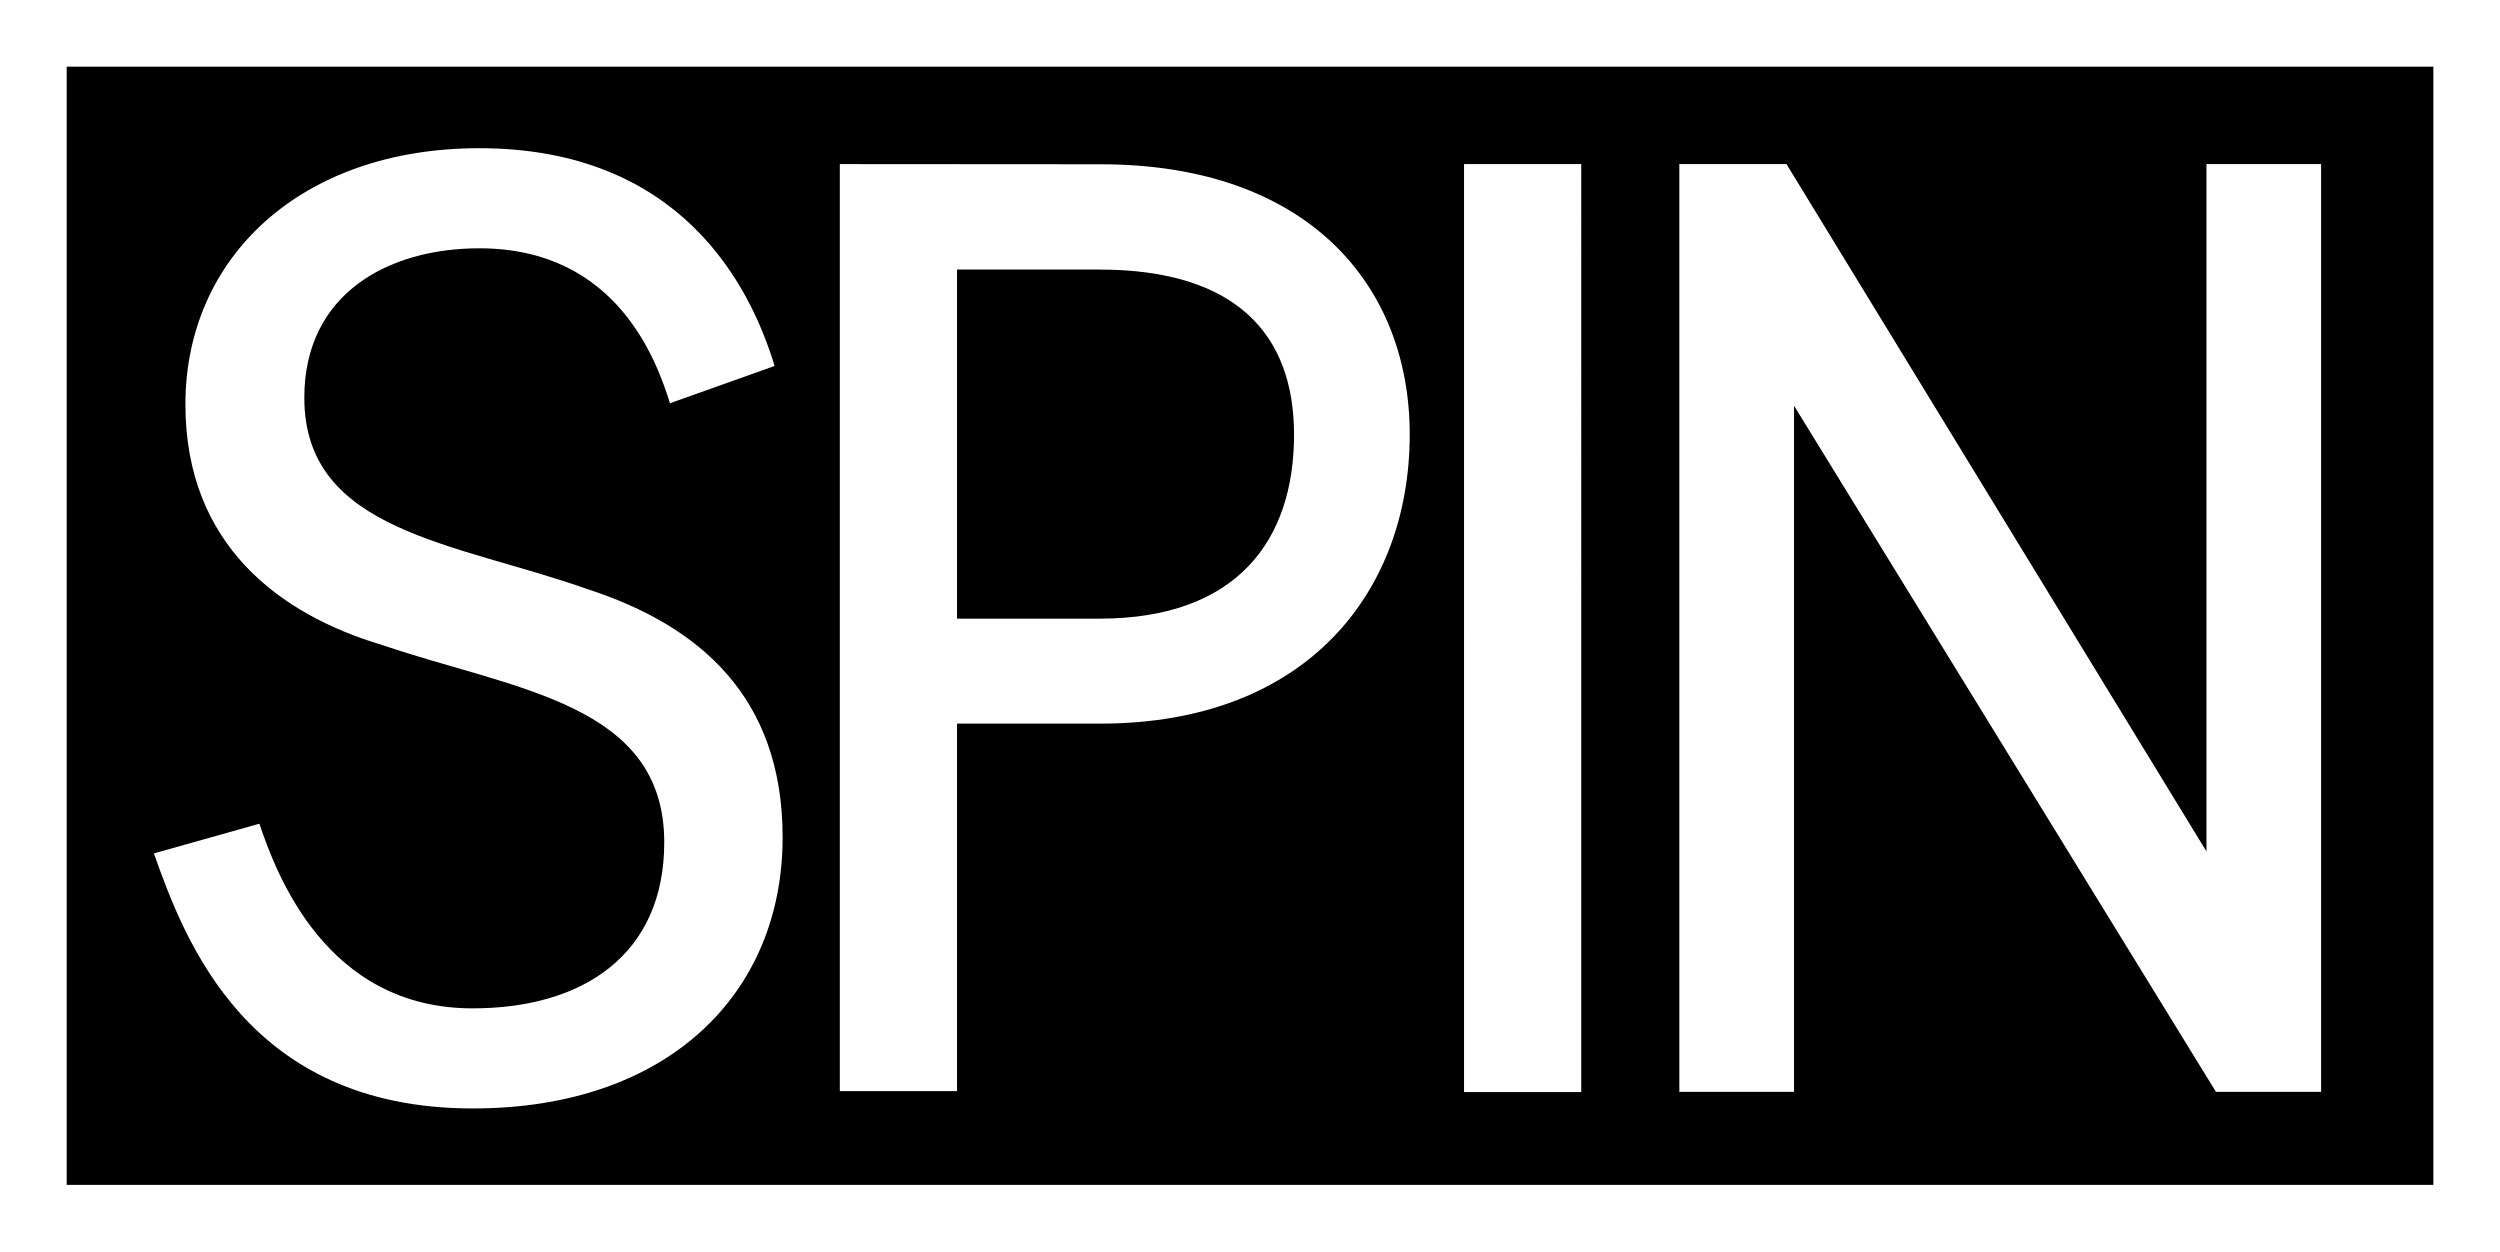
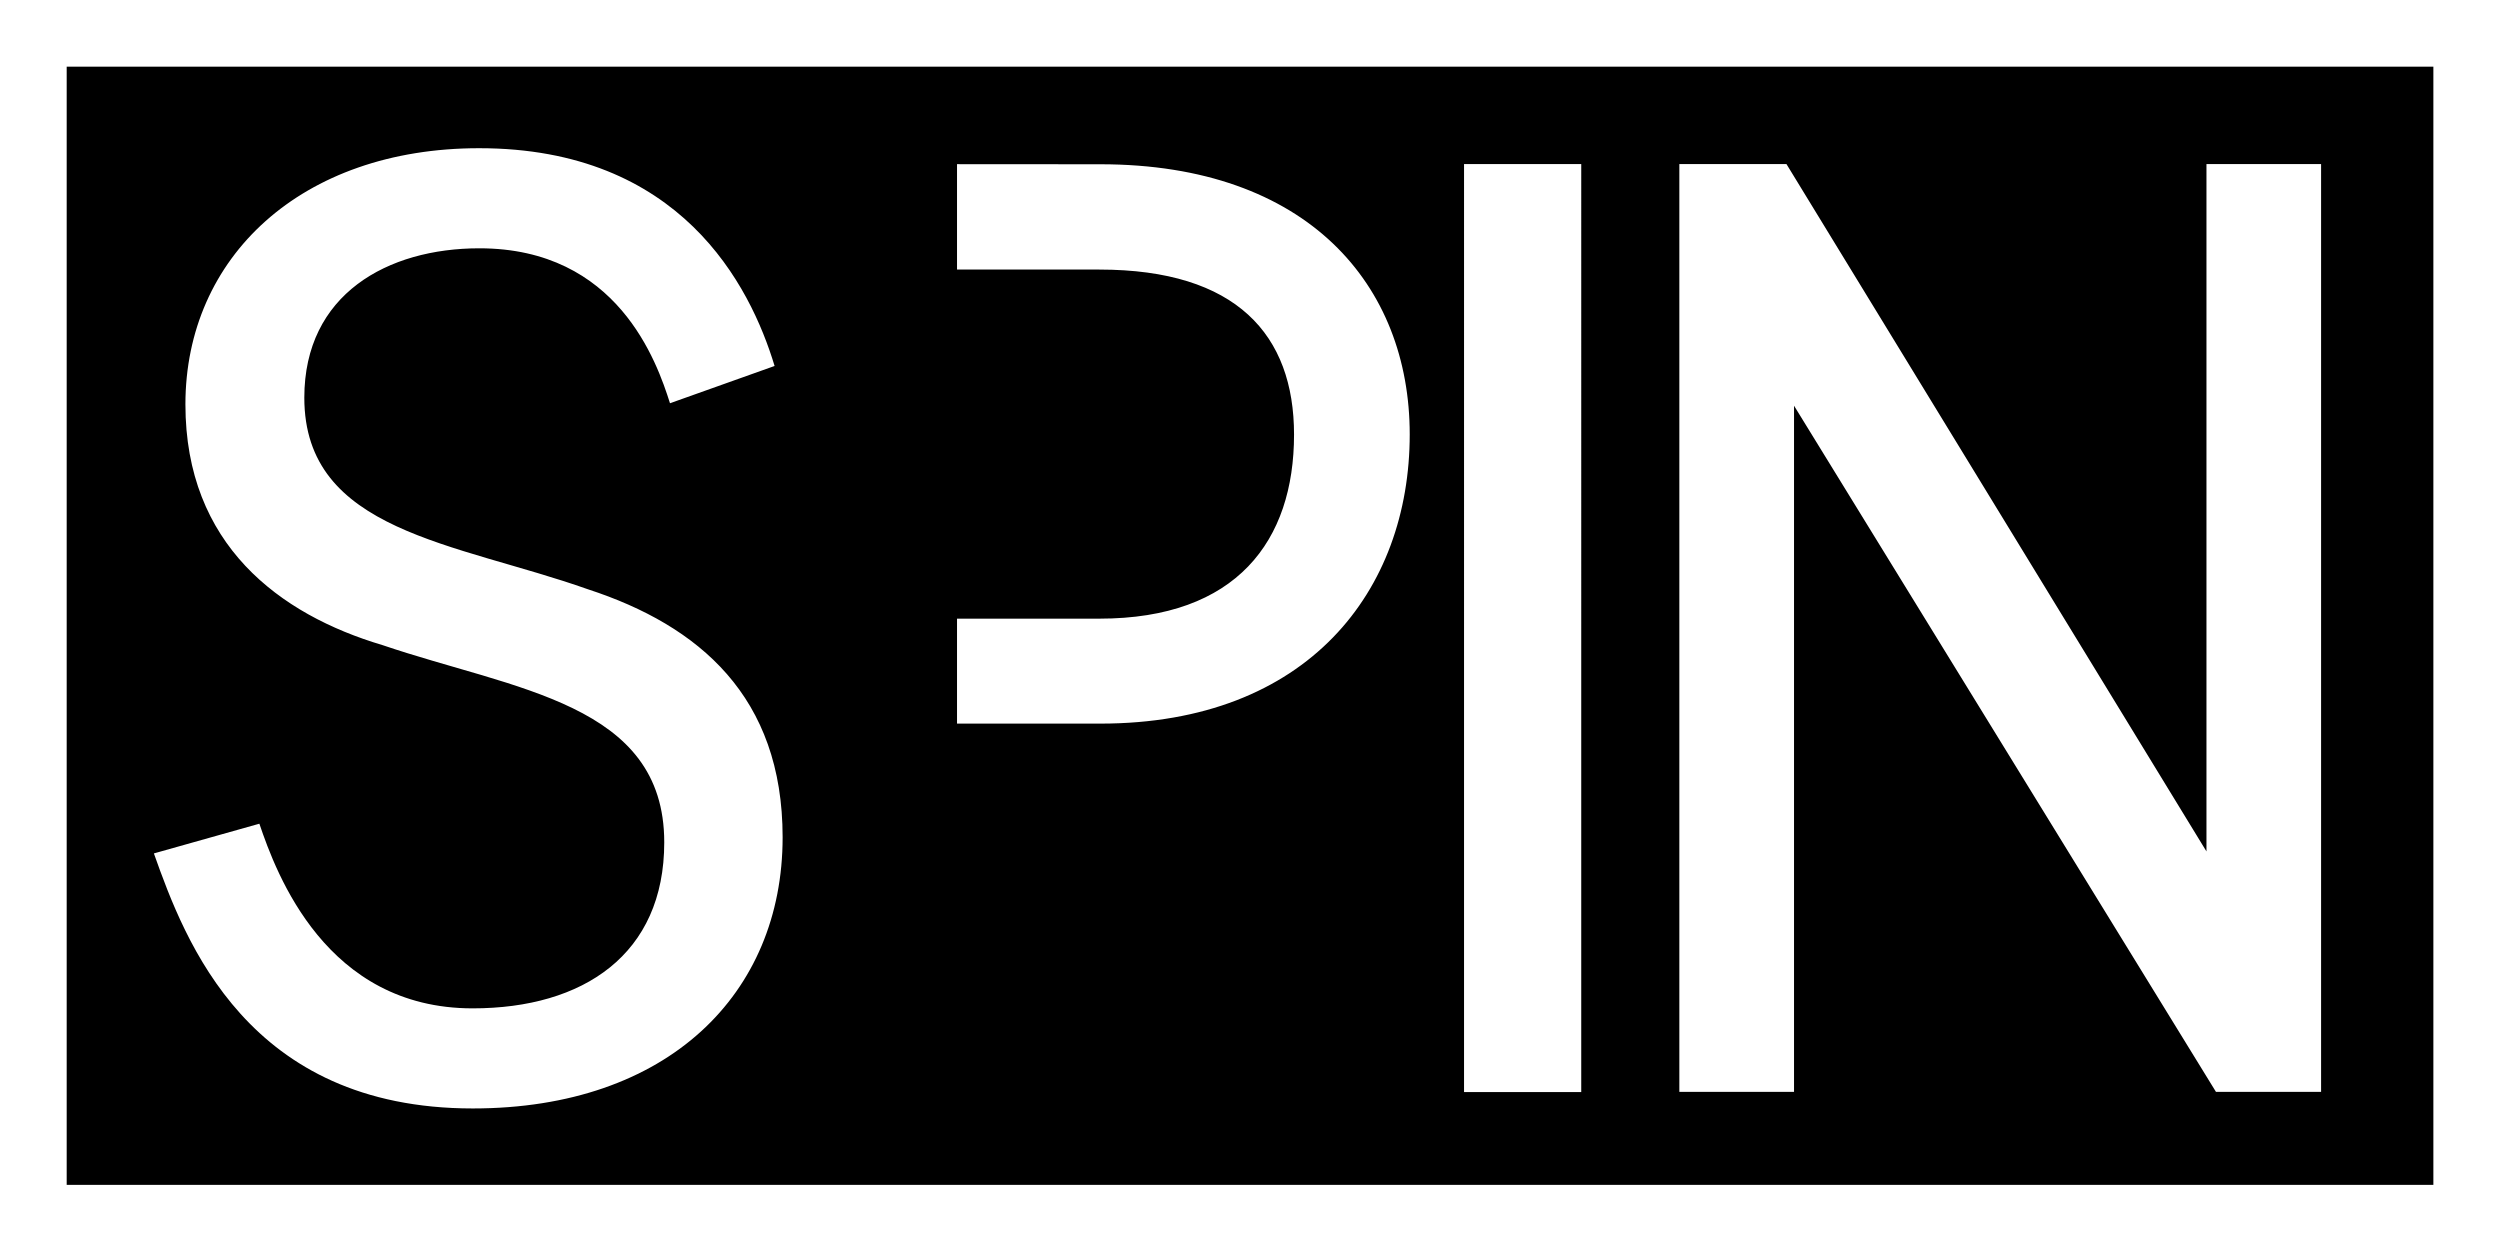
<svg xmlns="http://www.w3.org/2000/svg" viewBox="0 0 426.61 213.58">
  <defs>
    <style>.cls-1{fill:#fff;}</style>
  </defs>
  <g>
    <g>
-       <rect class="cls-1" width="426.61" height="213.58" />
-       <path d="M11.38,11.38H415.24V202.19H11.38ZM143.31,28v158.2h20V123.48h24.46c35.45,0,52.79-22.74,52.79-49.35,0-25.41-17.34-46.1-52.79-46.1ZM187.6,46c23.43,0,33.22,11.16,33.22,28.16,0,18.11-9.79,31.41-33.22,31.41H163.31V46Zm62.23,140.35h20V28h-20ZM286.57,28V186.32h19.57V69.23l72,117.09h17.94V28H376.52V145.29L304.85,28H286.57ZM65.29,110.09c22.48,7.64,48.06,9.87,48.06,33.65,0,19.14-13.82,28.33-32.7,28.33-25,0-33.48-22.92-36.39-31.51l-18,5.07c5.32,15,16,43.52,54.42,43.52,33.3,0,52.87-19.57,52.87-46.27,0-24-14.24-36.13-33.21-42.32-22.58-8-48.41-9.78-48.41-32.7,0-17.68,14.24-25.49,29.87-25.49,23.6,0,30.3,19.4,32.53,26.44l17.85-6.36C128,48.63,116.1,25.29,81.77,25.29,51.38,25.29,31.64,43.91,31.64,69,31.64,92.93,47.69,104.86,65.29,110.09Z" />
+       <path d="M11.38,11.38H415.24V202.19H11.38ZM143.31,28h20V123.48h24.46c35.45,0,52.79-22.74,52.79-49.35,0-25.41-17.34-46.1-52.79-46.1ZM187.6,46c23.43,0,33.22,11.16,33.22,28.16,0,18.11-9.79,31.41-33.22,31.41H163.31V46Zm62.23,140.35h20V28h-20ZM286.57,28V186.32h19.57V69.23l72,117.09h17.94V28H376.52V145.29L304.85,28H286.57ZM65.29,110.09c22.48,7.64,48.06,9.87,48.06,33.65,0,19.14-13.82,28.33-32.7,28.33-25,0-33.48-22.92-36.39-31.51l-18,5.07c5.32,15,16,43.52,54.42,43.52,33.3,0,52.87-19.57,52.87-46.27,0-24-14.24-36.13-33.21-42.32-22.58-8-48.41-9.78-48.41-32.7,0-17.68,14.24-25.49,29.87-25.49,23.6,0,30.3,19.4,32.53,26.44l17.85-6.36C128,48.63,116.1,25.29,81.77,25.29,51.38,25.29,31.64,43.91,31.64,69,31.64,92.93,47.69,104.86,65.29,110.09Z" />
    </g>
  </g>
</svg>